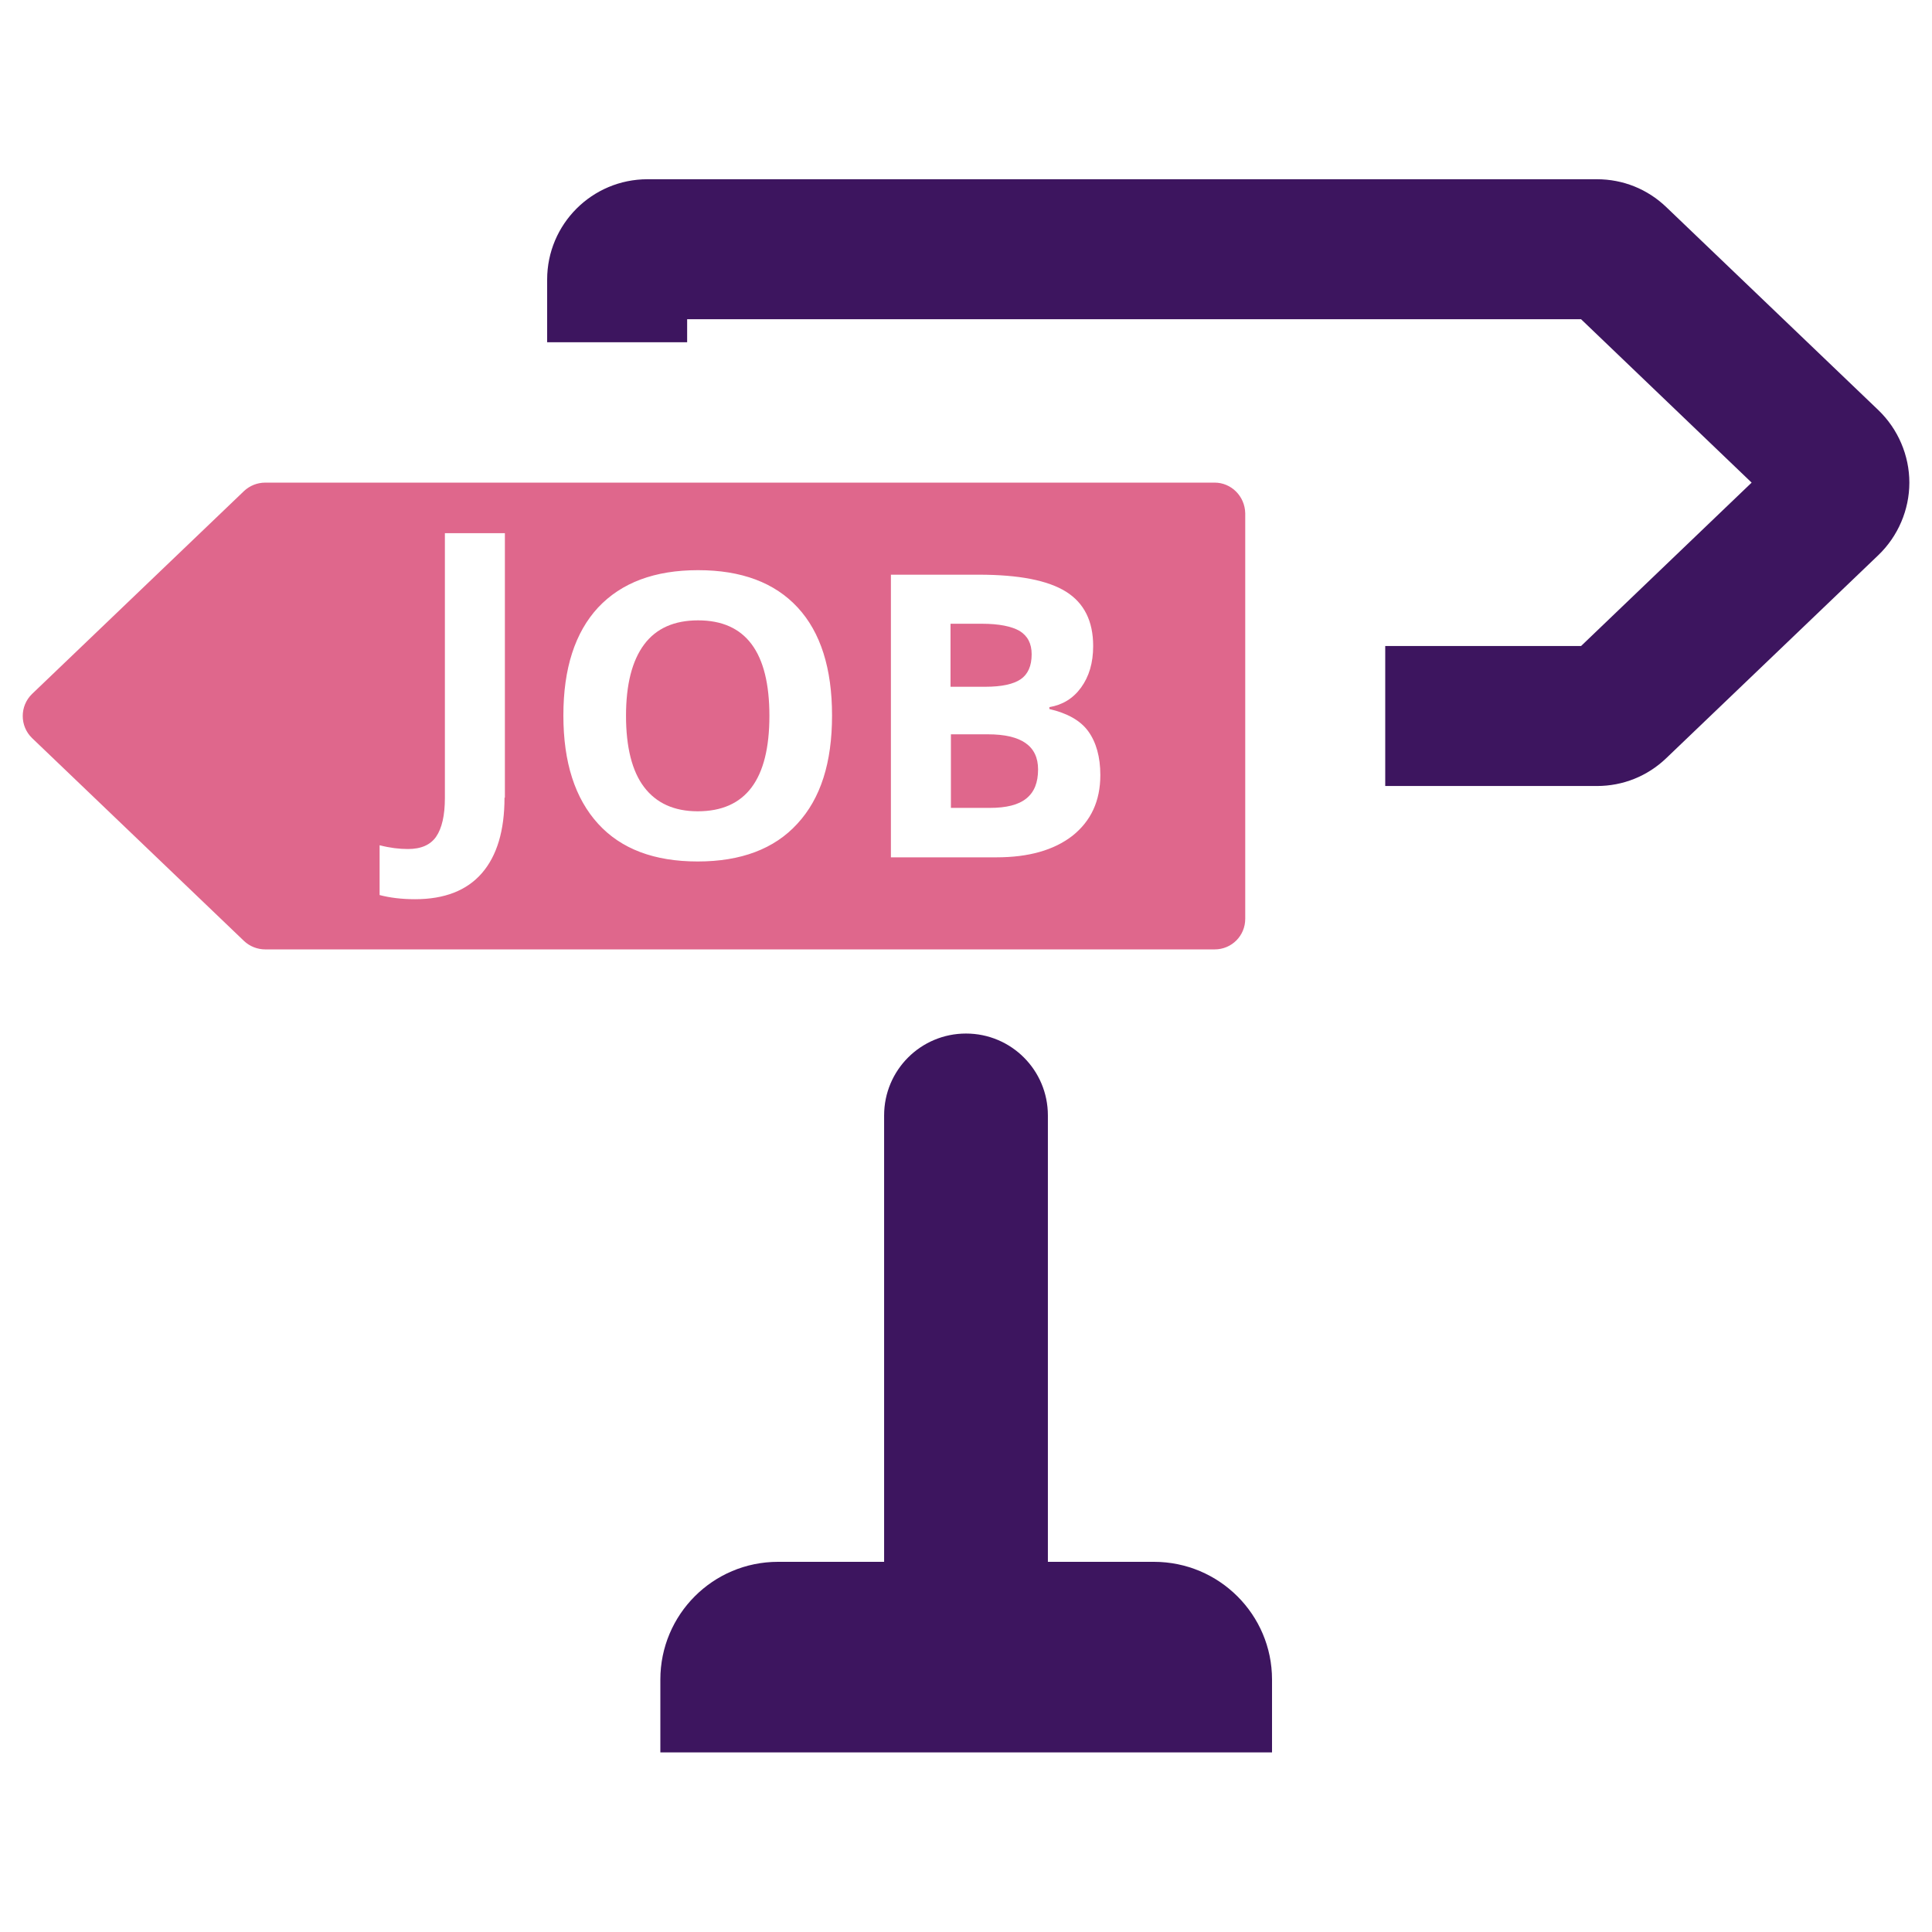
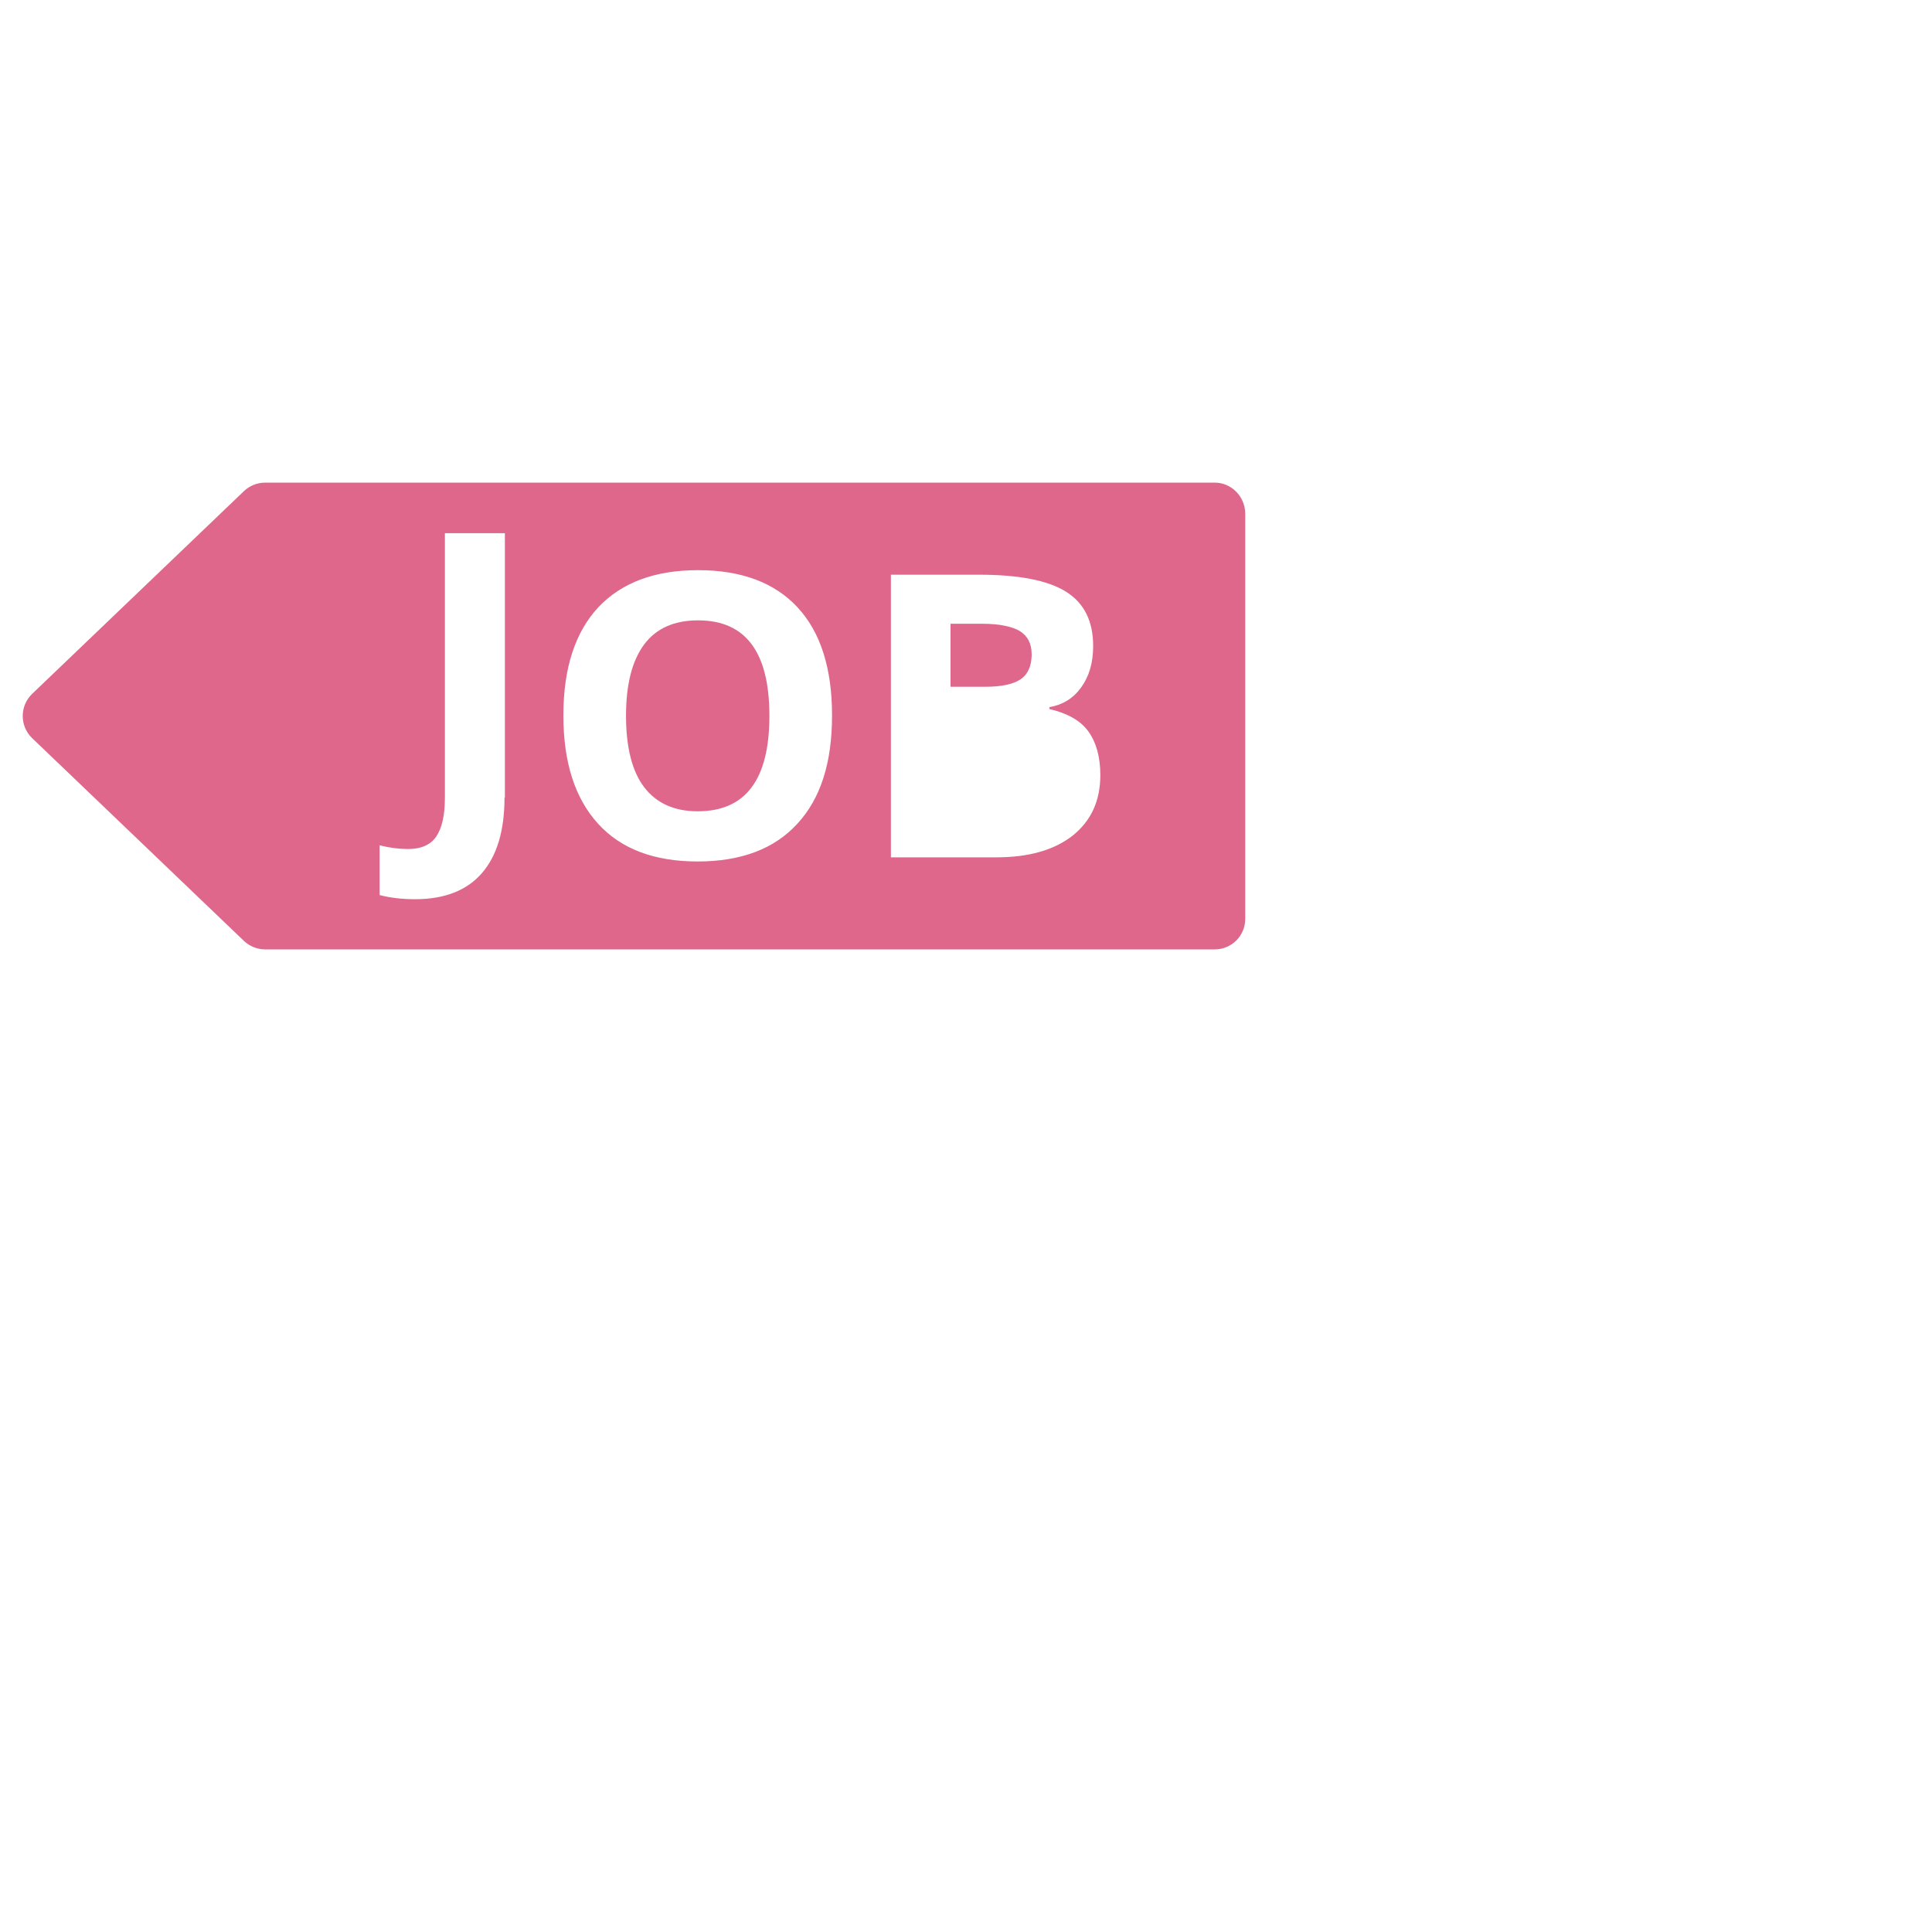
<svg xmlns="http://www.w3.org/2000/svg" version="1.1" id="Layer_1" x="0px" y="0px" viewBox="0 0 512 512" style="enable-background:new 0 0 512 512;" xml:space="preserve">
  <style type="text/css">
	.st0{fill:#3D155F;}
	.st1{fill:#DF678C;}
</style>
  <g>
-     <path class="st0" d="M497.8,108.7l-56.2-53.8c-5-4.8-11.5-7.4-18.4-7.4H171.6c-14.7,0-26.6,11.9-26.6,26.6v16.6h37.1v-6.1H419   l45.2,43.3L419,171.2h-51.9v37.1h56.1c6.9,0,13.4-2.6,18.4-7.4l56.2-53.8c5.2-5,8.2-12,8.2-19.2C506,120.7,503,113.7,497.8,108.7z" />
-     <path class="st0" d="M305.8,413.9h-28.1V295.6c0-12-9.7-21.7-21.7-21.7c-12,0-21.7,9.7-21.7,21.7v118.3h-28.1   c-17.3,0-31.2,14-31.2,31.2v19.3h162.1v-19.3C337.1,427.9,323.1,413.9,305.8,413.9z" />
    <g>
      <path class="st1" d="M270.5,180c1.9-1.3,2.9-3.5,2.9-6.6c0-2.9-1.1-4.9-3.2-6.2c-2.1-1.2-5.4-1.9-10-1.9h-8.3V182h9.2    C265.5,182,268.6,181.3,270.5,180z" />
      <path class="st1" d="M185,164.4c-6.3,0-11.1,2.1-14.3,6.4c-3.2,4.3-4.8,10.6-4.8,18.9s1.6,14.7,4.8,18.9c3.2,4.2,7.9,6.4,14.2,6.4    c12.7,0,19-8.4,19-25.3C203.9,172.8,197.6,164.4,185,164.4z" />
      <path class="st1" d="M321.9,127.9H70.3c-2.1,0-4.1,0.8-5.6,2.2L8.5,183.9c-3.3,3.2-3.3,8.5,0,11.7l56.2,53.8    c1.5,1.4,3.5,2.2,5.6,2.2h251.6c4.5,0,8.1-3.6,8.1-8.1V136C329.9,131.5,326.3,127.9,321.9,127.9z M133.7,211.4c0,8.7-2,15.4-6,20    c-4,4.6-9.9,6.9-17.7,6.9c-3.6,0-6.7-0.4-9.4-1.1v-13.2c2.7,0.7,5.2,1,7.5,1c3.5,0,6-1.1,7.5-3.3c1.5-2.2,2.3-5.6,2.3-10.2v-70.2    h15.9V211.4z M211.3,218.3c-6.1,6.7-15,10-26.4,10c-11.5,0-20.3-3.3-26.4-10s-9.2-16.2-9.2-28.7c0-12.5,3.1-22,9.2-28.6    c6.2-6.6,15-9.9,26.5-9.9c11.5,0,20.3,3.3,26.4,9.9c6.1,6.6,9.1,16.2,9.1,28.6C220.5,202.1,217.5,211.6,211.3,218.3z M284.2,221.5    c-4.9,3.8-11.6,5.7-20.1,5.7h-28v-74.9h23.3c10.6,0,18.3,1.5,23.1,4.5c4.8,3,7.2,7.8,7.2,14.4c0,4.5-1.1,8.1-3.2,11    c-2.1,2.9-4.9,4.6-8.4,5.2v0.5c4.7,1.1,8.2,3,10.3,5.9c2.1,2.9,3.2,6.8,3.2,11.6C291.6,212.3,289.1,217.6,284.2,221.5z" />
-       <path class="st1" d="M261.8,194.6h-9.8v19.5h10.3c4.4,0,7.6-0.8,9.7-2.5c2.1-1.7,3.1-4.2,3.1-7.7    C275.1,197.7,270.7,194.6,261.8,194.6z" />
    </g>
  </g>
</svg>